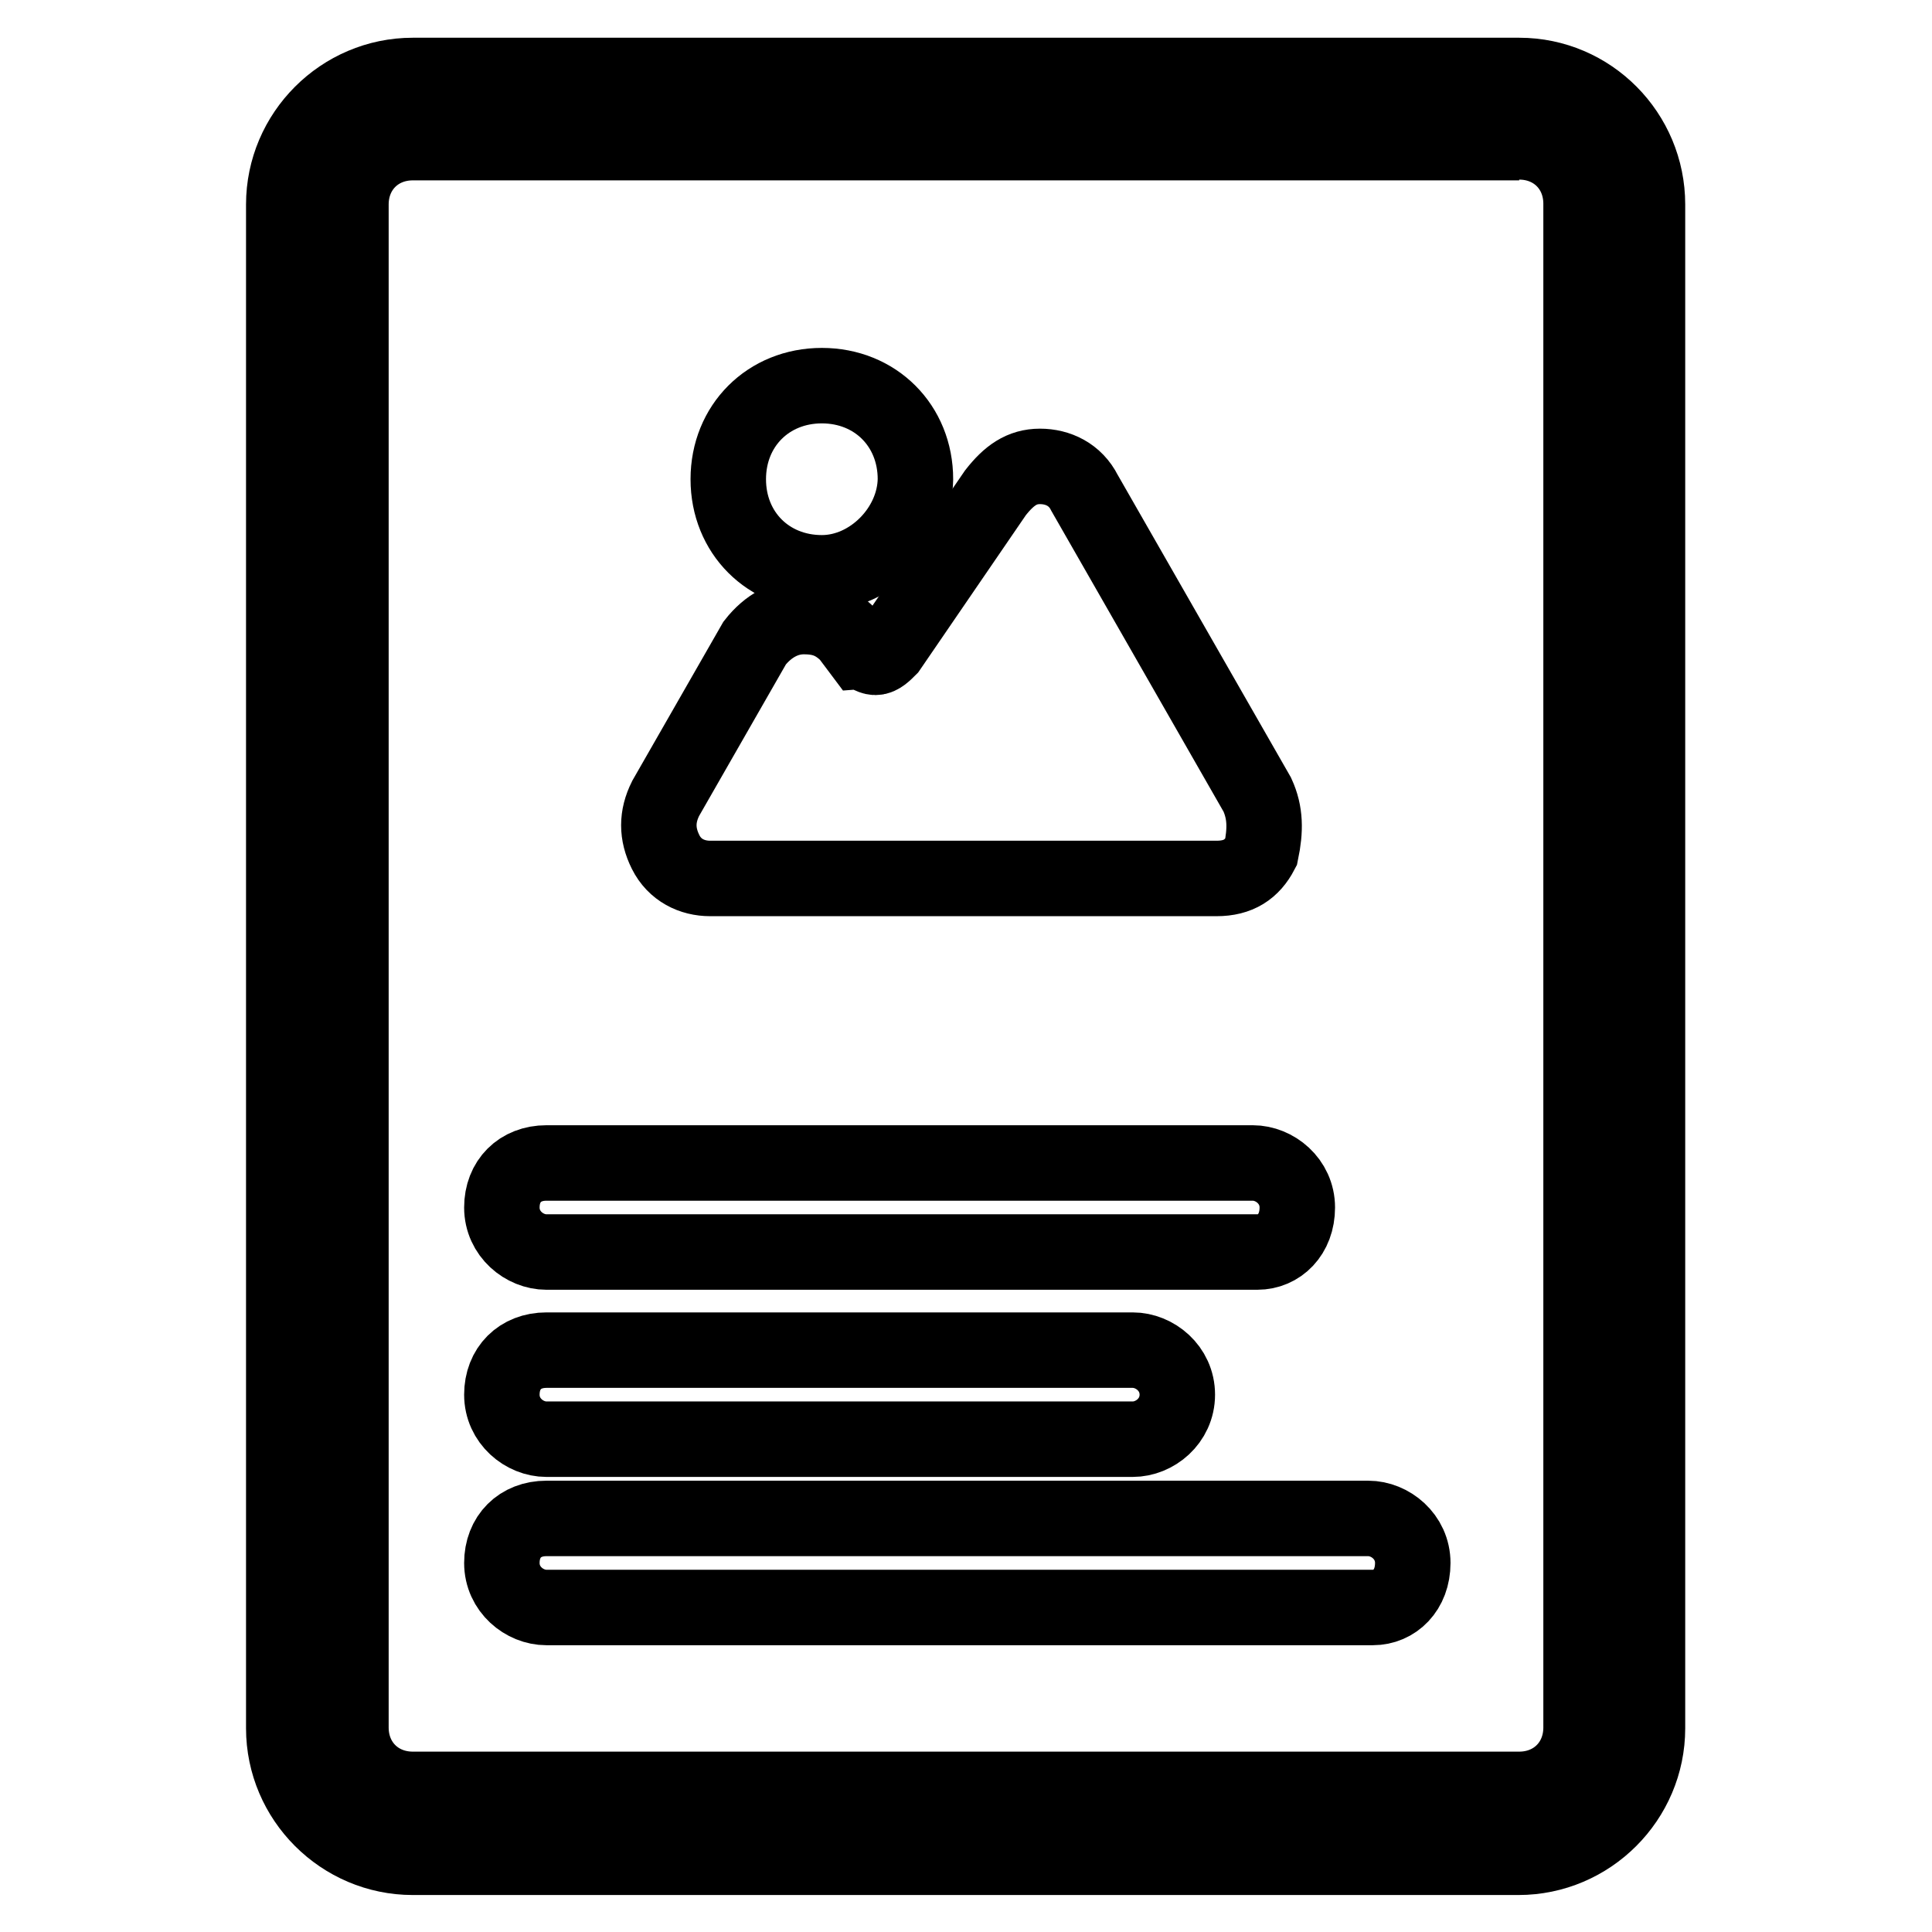
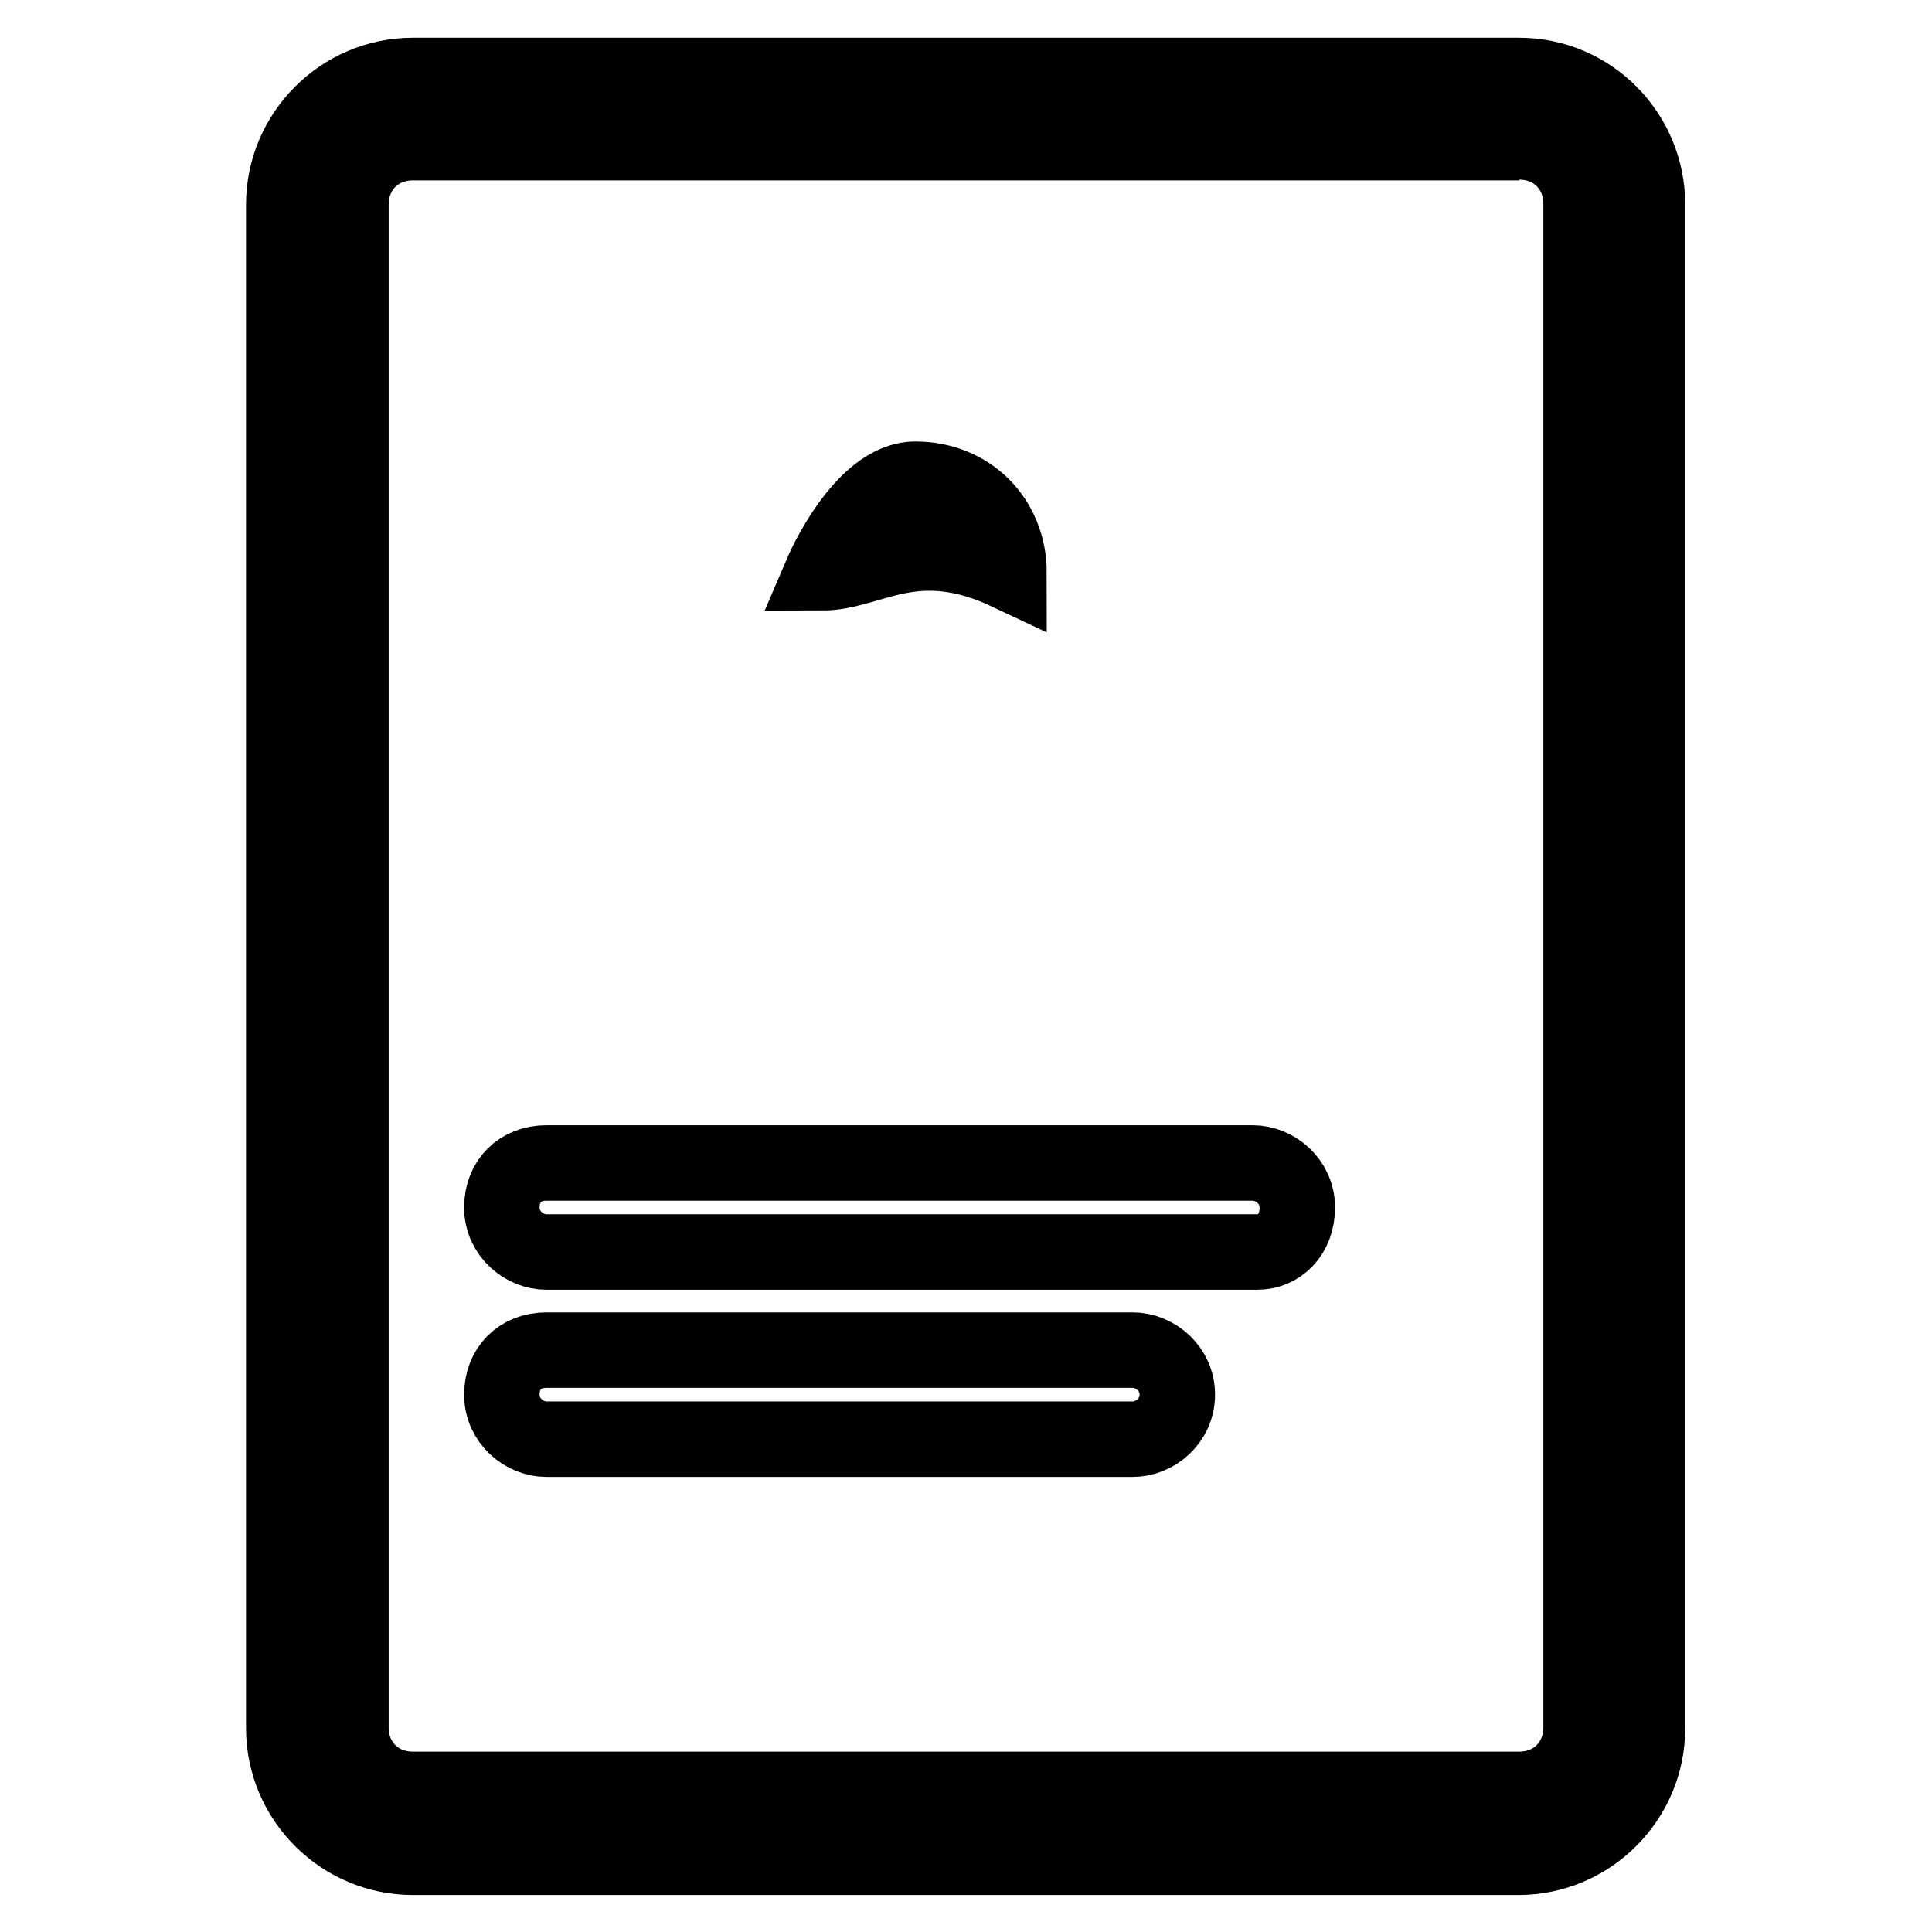
<svg xmlns="http://www.w3.org/2000/svg" version="1.1" x="0px" y="0px" viewBox="0 0 256 256" enable-background="new 0 0 256 256" xml:space="preserve">
  <g>
    <g>
      <path stroke-width="10" fill-opacity="0" stroke="#000000" d="M201.3,18.8c4.7,0,8.2,3.5,8.2,8.2v201.9c0,4.7-3.5,8.2-8.2,8.2H54.7c-4.7,0-8.2-3.5-8.2-8.2V27.1c0-4.7,3.5-8.2,8.2-8.2H201.3 M201.3,10H54.7c-9.4,0-17.1,7.7-17.1,17.1v201.9c0,9.4,7.7,17.1,17.1,17.1h146.5c9.4,0,17.1-7.7,17.1-17.1V27.1C218.3,17.7,210.7,10,201.3,10L201.3,10z" />
-       <path stroke-width="10" fill-opacity="0" stroke="#000000" d="M108.9,75.9c-7.1,0-12.4-5.3-12.4-12.4s5.3-12.4,12.4-12.4c7.1,0,12.4,5.3,12.4,12.4C121.2,70,115.4,75.9,108.9,75.9z" />
-       <path stroke-width="10" fill-opacity="0" stroke="#000000" d="M166.6,105.3l-22.9-40c-1.2-2.4-3.5-3.5-5.9-3.5c-2.4,0-4.1,1.2-5.9,3.5l-14.1,20.6l0,0c-0.6,0.6-1.2,1.2-1.8,1.2c-0.6,0-1.2-0.6-1.8-0.6l0,0l-1.8-2.4c-1.8-1.8-3.5-2.4-5.9-2.4c-2.4,0-4.7,1.2-6.5,3.5l-11.8,20.6c-1.2,2.4-1.2,4.7,0,7.1s3.5,3.5,5.9,3.5h67.1c2.9,0,4.7-1.2,5.9-3.5C167.7,110,167.7,107.7,166.6,105.3z" />
+       <path stroke-width="10" fill-opacity="0" stroke="#000000" d="M108.9,75.9s5.3-12.4,12.4-12.4c7.1,0,12.4,5.3,12.4,12.4C121.2,70,115.4,75.9,108.9,75.9z" />
      <path stroke-width="10" fill-opacity="0" stroke="#000000" d="M166.6,165.9H72.4c-2.9,0-5.9-2.4-5.9-5.9c0-3.5,2.4-5.9,5.9-5.9H166c2.9,0,5.9,2.4,5.9,5.9C171.9,163.6,169.5,165.9,166.6,165.9z" />
      <path stroke-width="10" fill-opacity="0" stroke="#000000" d="M150.1,190.7H72.4c-2.9,0-5.9-2.4-5.9-5.9c0-3.5,2.4-5.9,5.9-5.9h77.7c2.9,0,5.9,2.4,5.9,5.9C156,188.3,153,190.7,150.1,190.7z" />
-       <path stroke-width="10" fill-opacity="0" stroke="#000000" d="M181.9,213H72.4c-2.9,0-5.9-2.4-5.9-5.9c0-3.5,2.4-5.9,5.9-5.9h108.9c2.9,0,5.9,2.4,5.9,5.9C187.2,210.7,184.8,213,181.9,213z" />
    </g>
  </g>
</svg>